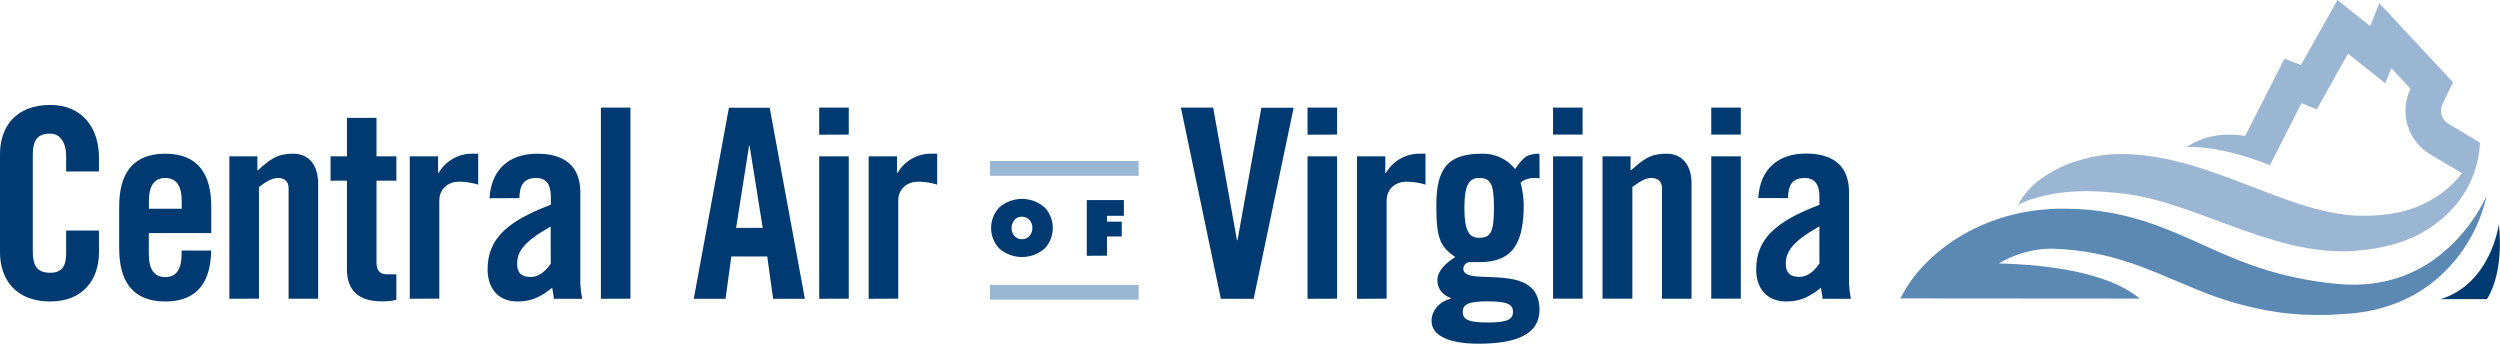
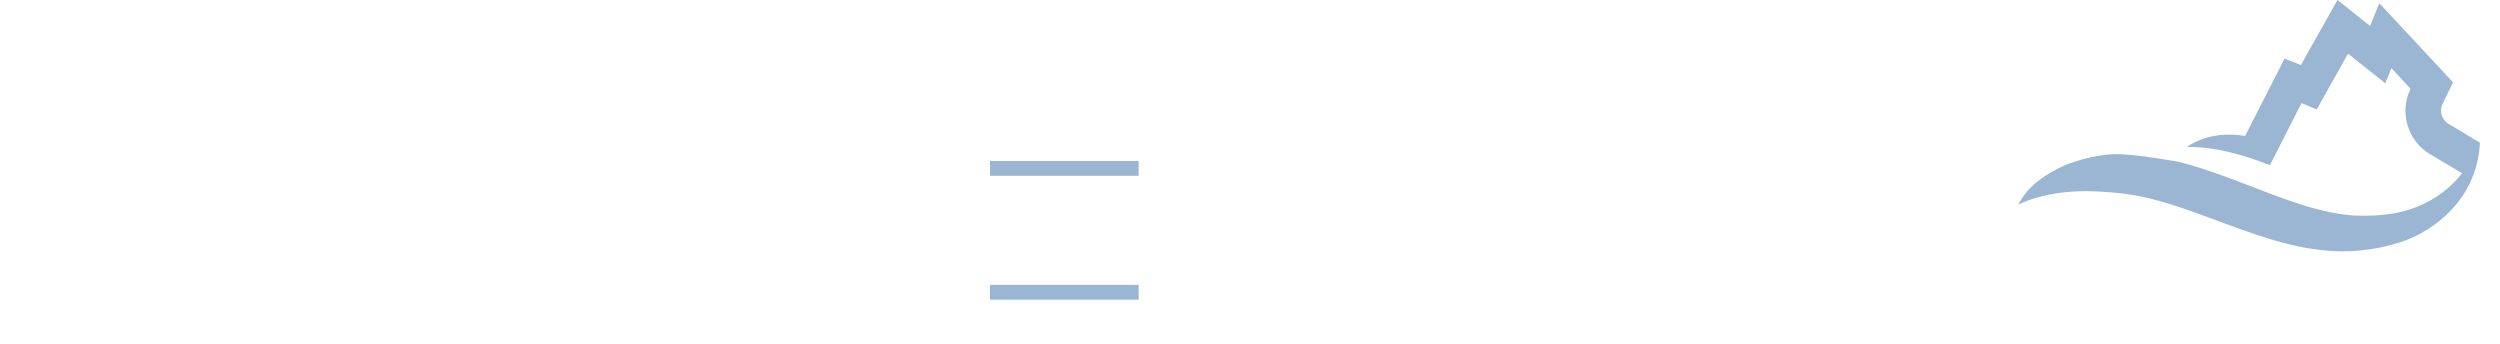
<svg xmlns="http://www.w3.org/2000/svg" width="1673" height="230" viewBox="0 0 1673 230" fill="none">
-   <path d="M44.277 114.723V104.833C44.277 94.033 39.313 89.425 33.638 89.425C24.798 89.425 21.951 94.033 21.951 103.587V168.346C21.951 177.92 24.798 182.528 33.638 182.528C41.548 182.528 44.277 177.92 44.277 169.592V154.283H66.228V168.979C66.228 186.959 55.608 201.754 33.618 201.754C10.619 201.754 0 186.959 0 168.88V102.994C0 84.935 10.619 70.238 33.618 70.238C55.589 70.238 66.208 86.181 66.208 105.308V114.723H44.277ZM141.374 155.984H99.589V169.83C99.589 180.808 103.544 185.416 110.564 185.416C117.585 185.416 121.54 180.808 121.54 169.83V167.634H141.315C141.018 187.909 132.693 201.754 110.564 201.754C87.902 201.754 79.754 187.137 79.754 166.151V138.241C79.754 117.354 87.902 102.855 110.564 102.855C133.227 102.855 141.374 117.393 141.374 138.281V155.984ZM121.599 139.705V134.701C121.599 123.723 117.644 119.114 110.624 119.114C103.603 119.114 99.648 123.723 99.648 134.701V139.666L121.599 139.705ZM153.477 199.915V104.596H172.244V114.15C180.51 107.068 184.742 102.855 196.271 102.855C206.712 102.855 212.902 110.47 212.902 122.872V199.915H193.127V126.017C193.127 121.25 190.299 119.114 186.047 119.114C181.795 119.114 177.9 121.765 173.292 125.147V199.875L153.477 199.915ZM221.208 120.934V104.596H232.183V78.882H251.959V104.596H265.248V120.894H251.959V175.784C251.959 180.748 254.094 183.577 258.702 183.577H265.248V200.587C262.022 201.426 258.69 201.786 255.36 201.656C240.489 201.656 232.163 194.752 232.163 180.214V120.875L221.208 120.934ZM274.206 199.915V104.596H293.151V115.752H293.507C295.772 111.812 299.04 108.542 302.98 106.277C306.919 104.011 311.388 102.831 315.932 102.855H320.006V123.545C315.872 122.271 311.576 121.605 307.251 121.567C300.527 121.567 293.981 125.82 293.981 134.325V199.856L274.206 199.915ZM327.6 132.663C328.667 113.279 340.889 102.855 359.477 102.855C378.066 102.855 388.35 111.361 388.35 128.727V189.887C388.512 193.276 388.929 196.648 389.595 199.974H370.631C370.453 197.324 369.761 194.851 369.583 192.537C362.147 198.471 355.938 201.754 346.386 201.754C332.919 201.754 326.294 192.438 326.294 180.214C326.294 159.327 340.137 147.815 368.614 136.995V131.338C368.614 123.426 365.43 119.114 358.884 119.114C349.847 119.114 347.889 124.435 347.533 132.584L327.6 132.663ZM368.495 151.613C350.46 161.799 346.07 168.346 346.07 176.674C346.07 182.884 349.254 185.357 355.265 185.357C360.763 185.357 365.153 181.282 368.554 176.496L368.495 151.613ZM402.113 199.954V71.999H421.889V199.875L402.113 199.954ZM485.526 199.954H464.267L487.8 72.078H515.07L538.623 199.954H517.384L513.429 171.61H489.402L485.526 199.954ZM492.606 152.483H510.403L501.623 97.515H501.267L492.606 152.483ZM548.214 90.157V71.999H567.989V90.078L548.214 90.157ZM548.214 199.954V104.596H567.989V199.875L548.214 199.954ZM581.298 199.954V104.596H600.263V115.752H600.599C602.869 111.803 606.147 108.528 610.098 106.262C614.048 103.996 618.53 102.82 623.084 102.855H627.157V123.545C623.024 122.273 618.727 121.606 614.402 121.567C607.679 121.567 601.113 125.82 601.113 134.325V199.856L581.298 199.954ZM699.357 166.032C695.125 169.878 689.611 172.009 683.893 172.009C678.175 172.009 672.661 169.878 668.429 166.032C665.092 162.335 663.245 157.532 663.245 152.552C663.245 147.572 665.092 142.769 668.429 139.072C672.661 135.226 678.175 133.095 683.893 133.095C689.611 133.095 695.125 135.226 699.357 139.072C702.694 142.769 704.541 147.572 704.541 152.552C704.541 157.532 702.694 162.335 699.357 166.032ZM679.028 147.004C677.668 148.544 676.916 150.527 676.912 152.582C676.884 154.631 677.641 156.613 679.028 158.12C680.324 159.399 682.073 160.11 683.893 160.098C684.791 160.106 685.682 159.935 686.514 159.595C687.346 159.256 688.102 158.754 688.738 158.12C689.441 157.383 689.992 156.514 690.358 155.564C690.725 154.614 690.9 153.6 690.874 152.582C690.914 151.556 690.746 150.532 690.379 149.573C690.012 148.615 689.453 147.74 688.738 147.004C688.106 146.364 687.35 145.859 686.518 145.519C685.685 145.179 684.792 145.012 683.893 145.026C682.992 144.988 682.093 145.137 681.252 145.463C680.411 145.79 679.647 146.288 679.009 146.925L679.028 147.004ZM727.28 171.175V133.87H752.118V144.393H740.787V148.349H750.675V158.239H740.787V171.096L727.28 171.175ZM844.094 72.078H865.708L838.952 199.954H817.001L790.245 71.999H811.84L827.779 160.731H828.135L844.094 72.078ZM875.003 90.157V71.999H894.778V90.078L875.003 90.157ZM875.003 199.954V104.596H894.778V199.875L875.003 199.954ZM908.107 199.954V104.596H927.052V115.752H927.467C929.73 111.814 932.996 108.547 936.931 106.282C940.867 104.017 945.332 102.834 949.872 102.855H953.946V123.545C949.813 122.271 945.516 121.605 941.191 121.567C934.467 121.567 927.922 125.82 927.922 134.325V199.856L908.107 199.954ZM1030.3 119.292C1029.24 119.144 1028.18 119.084 1027.12 119.114C1023.67 118.937 1020.28 120.005 1017.56 122.121C1018.88 127.033 1019.59 132.088 1019.68 137.173C1019.68 166.23 1009.79 175.427 989.581 175.427H983.194C982.128 175.603 981.154 176.138 980.434 176.944C979.714 177.75 979.292 178.779 979.239 179.858C979.239 192.794 1030.24 173.667 1030.24 207.313C1030.24 223.611 1015.01 230 989.522 230C969.747 230 958 224.679 958 214.75C958 207.313 963.933 201.478 970.933 199.875V199.519C965.614 197.403 961.896 193.585 961.896 187.473C961.896 180.926 968.62 175.091 973.939 172.065C964.051 165.162 961.184 160.197 961.184 137.885C961.085 111.677 969.648 102.855 991.954 102.855C996.161 102.762 1000.33 103.642 1004.14 105.426C1007.95 107.21 1011.3 109.85 1013.92 113.141C1019.22 105.348 1021.84 102.855 1030.2 102.855L1030.3 119.292ZM1012.5 208.737C1012.5 203.772 1008.96 201.656 995.672 201.656C982.383 201.656 978.883 203.732 978.883 208.737C978.883 213.741 982.443 215.818 995.712 215.818C1008.98 215.818 1012.5 213.622 1012.5 208.737ZM999.746 139.131C999.746 123.011 997.63 119.114 989.858 119.114C983.471 119.114 979.971 123.07 979.971 139.131C979.971 155.193 983.51 159.149 989.858 159.149C997.63 159.149 999.746 155.252 999.746 139.131ZM1039.3 90.078V71.999H1059.07V90.078H1039.3ZM1039.3 199.875V104.596H1059.07V199.875H1039.3ZM1072.4 199.875V104.596H1091.17V114.15C1099.51 107.068 1103.73 102.855 1115.33 102.855C1125.77 102.855 1131.98 110.47 1131.98 122.872V199.915H1112.21V126.017C1112.21 121.25 1109.38 119.114 1105.13 119.114C1100.88 119.114 1096.98 121.765 1092.37 125.147V199.875H1072.4ZM1145.17 90.078V71.999H1164.95V90.078H1145.17ZM1145.17 199.875V104.596H1164.95V199.875H1145.17ZM1176.64 132.525C1177.7 113.22 1189.93 102.756 1208.52 102.756C1227.1 102.756 1237.37 111.262 1237.37 128.628V189.887C1237.53 193.276 1237.95 196.648 1238.61 199.974H1219.67C1219.49 197.324 1218.78 194.851 1218.6 192.537C1211.16 198.471 1204.98 201.754 1195.4 201.754C1181.96 201.754 1175.23 192.537 1175.23 180.313C1175.23 159.426 1189.08 147.914 1217.55 137.094V131.338C1217.55 123.426 1214.35 119.114 1207.8 119.114C1198.77 119.114 1196.83 124.435 1196.47 132.584L1176.64 132.525ZM1217.55 151.474C1199.48 161.74 1195.05 168.287 1195.05 176.614C1195.05 182.825 1198.25 185.298 1204.26 185.298C1209.76 185.298 1214.15 181.223 1217.55 176.436V151.474ZM1664.3 200.132C1676.48 180.471 1672.21 150.109 1672.21 150.109C1672.21 150.109 1667.07 189.887 1633.05 200.271C1633.55 200.133 1650.02 200.152 1664.3 200.192V200.132Z" fill="#003A70" />
-   <path d="M1649.27 154.401C1643.63 161.319 1637.15 167.511 1629.99 172.836C1623.03 177.972 1615.37 182.088 1607.25 185.06C1599.24 187.885 1590.88 189.621 1582.41 190.223C1578.17 190.543 1573.92 190.595 1569.67 190.381C1568.58 190.357 1567.49 190.278 1566.41 190.144L1563.05 189.887C1560.83 189.728 1558.64 189.432 1556.44 189.155C1547.76 188.068 1539.13 186.51 1530.62 184.487C1522.18 182.479 1513.86 179.99 1505.7 177.03C1497.53 174.063 1489.42 170.68 1481.18 167.001C1464.78 159.683 1447.36 151.316 1428.04 145.936C1418.37 143.271 1408.48 141.431 1398.5 140.437C1393.51 139.982 1388.61 139.745 1383.55 139.665C1381.08 139.665 1378.6 139.665 1376.13 139.665C1373.66 139.665 1371.13 139.982 1368.64 140.14C1348.59 141.701 1329.16 147.831 1311.84 158.061C1303.42 163.12 1295.67 169.213 1288.76 176.199C1282.06 182.853 1276.46 190.539 1272.19 198.965H1272.09C1272.05 199.068 1272 199.168 1271.93 199.262L1271.28 199.697L1431.86 199.816C1420.86 190.401 1395.45 177.86 1337.63 176.258C1348.26 169.954 1360.35 166.544 1372.71 166.368C1375.89 166.507 1379.12 166.685 1382.32 166.902C1386.59 167.232 1390.82 167.726 1395.02 168.386C1403.43 169.651 1411.74 171.549 1419.87 174.063C1436.19 178.889 1452.27 186.524 1469.91 193.625C1487.89 201.244 1506.8 206.477 1526.15 209.192C1535.84 210.43 1545.61 210.952 1555.38 210.754C1557.81 210.754 1560.22 210.754 1562.63 210.497C1565.05 210.24 1567.38 210.26 1569.91 210.042C1574.91 209.735 1579.89 209.121 1584.82 208.203C1594.71 206.346 1604.28 203.076 1613.24 198.491C1622.01 193.852 1630.01 187.895 1636.97 180.827C1650.43 167.14 1659.8 149.955 1664 131.219C1660.04 139.508 1655.09 147.291 1649.27 154.401Z" fill="#5B89B4" />
-   <path d="M761.967 107.741H662.477V117.631H762.006L761.967 107.741ZM761.967 190.638H662.477V200.528H762.006L761.967 190.638ZM1659.47 95.695V95.398L1638.53 82.877C1636.31 81.556 1634.67 79.445 1633.94 76.967C1633.2 74.488 1633.43 71.824 1634.58 69.506L1641.56 55.067L1592.22 2.136L1586.11 17.426L1564.24 0L1539.77 43.516L1528.8 39.243L1502.44 90.987C1492.35 89.326 1477.4 89.009 1463.34 98.365C1481.42 97.989 1501.15 103.449 1519.03 110.55L1540.17 69.012L1550.39 73.185L1571.3 35.92L1596.25 55.779L1600.33 45.593L1613.12 59.438C1609.41 67.09 1608.72 75.86 1611.19 83.999C1613.65 92.137 1619.1 99.047 1626.43 103.35L1647.65 115.93C1643.86 120.747 1639.47 125.067 1634.6 128.787C1624.03 136.667 1611.6 141.67 1598.53 143.305C1591.97 144.201 1585.36 144.539 1578.75 144.314C1577.11 144.314 1575.43 144.314 1573.79 144.096C1572.15 143.879 1570.58 143.819 1568.96 143.602C1565.76 143.147 1562.53 142.712 1559.31 142.019C1552.76 140.638 1546.28 138.929 1539.89 136.896C1533.41 134.78 1526.84 132.485 1520.25 129.993L1500.18 122.319C1493.42 119.681 1486.49 117.156 1479.4 114.743C1472.32 112.29 1465.04 110.095 1457.65 108.216C1450.07 106.265 1442.38 104.844 1434.61 103.963C1426.66 102.983 1418.63 102.804 1410.64 103.429C1402.68 104.234 1394.85 105.96 1387.29 108.572C1379.71 111.15 1372.56 114.843 1366.07 119.53C1359.57 124.02 1354.25 130.011 1350.56 136.995C1353.86 135.351 1357.3 133.988 1360.83 132.921C1364.18 131.868 1367.58 130.996 1371.03 130.31C1377.68 128.976 1384.42 128.208 1391.2 128.015C1394.54 127.896 1397.85 127.877 1401.09 128.015C1404.33 128.154 1407.69 128.312 1410.98 128.609C1414.26 128.905 1417.46 129.044 1420.73 129.499C1423.99 129.954 1427.19 130.408 1430.43 131.022C1456.46 136.026 1482.29 147.835 1510.58 157.27C1517.68 159.604 1524.94 161.858 1532.46 163.619C1540.06 165.5 1547.79 166.823 1555.59 167.575C1559.55 167.951 1563.5 168.208 1567.6 168.188C1569.57 168.188 1571.55 168.069 1573.65 168.01C1575.74 167.951 1577.6 167.713 1579.58 167.575C1587.52 166.868 1595.37 165.371 1603.01 163.105C1618.61 158.671 1632.56 149.758 1643.14 137.47C1653.13 125.692 1658.91 110.913 1659.55 95.477C1659.52 95.528 1659.5 95.581 1659.47 95.635V95.695Z" fill="#9AB6D3" />
+   <path d="M761.967 107.741H662.477V117.631H762.006L761.967 107.741ZM761.967 190.638H662.477V200.528H762.006L761.967 190.638ZM1659.47 95.695V95.398L1638.53 82.877C1636.31 81.556 1634.67 79.445 1633.94 76.967C1633.2 74.488 1633.43 71.824 1634.58 69.506L1641.56 55.067L1592.22 2.136L1586.11 17.426L1564.24 0L1539.77 43.516L1528.8 39.243L1502.44 90.987C1492.35 89.326 1477.4 89.009 1463.34 98.365C1481.42 97.989 1501.15 103.449 1519.03 110.55L1540.17 69.012L1550.39 73.185L1571.3 35.92L1596.25 55.779L1600.33 45.593L1613.12 59.438C1609.41 67.09 1608.72 75.86 1611.19 83.999C1613.65 92.137 1619.1 99.047 1626.43 103.35L1647.65 115.93C1643.86 120.747 1639.47 125.067 1634.6 128.787C1624.03 136.667 1611.6 141.67 1598.53 143.305C1591.97 144.201 1585.36 144.539 1578.75 144.314C1577.11 144.314 1575.43 144.314 1573.79 144.096C1572.15 143.879 1570.58 143.819 1568.96 143.602C1565.76 143.147 1562.53 142.712 1559.31 142.019C1552.76 140.638 1546.28 138.929 1539.89 136.896C1533.41 134.78 1526.84 132.485 1520.25 129.993L1500.18 122.319C1493.42 119.681 1486.49 117.156 1479.4 114.743C1472.32 112.29 1465.04 110.095 1457.65 108.216C1426.66 102.983 1418.63 102.804 1410.64 103.429C1402.68 104.234 1394.85 105.96 1387.29 108.572C1379.71 111.15 1372.56 114.843 1366.07 119.53C1359.57 124.02 1354.25 130.011 1350.56 136.995C1353.86 135.351 1357.3 133.988 1360.83 132.921C1364.18 131.868 1367.58 130.996 1371.03 130.31C1377.68 128.976 1384.42 128.208 1391.2 128.015C1394.54 127.896 1397.85 127.877 1401.09 128.015C1404.33 128.154 1407.69 128.312 1410.98 128.609C1414.26 128.905 1417.46 129.044 1420.73 129.499C1423.99 129.954 1427.19 130.408 1430.43 131.022C1456.46 136.026 1482.29 147.835 1510.58 157.27C1517.68 159.604 1524.94 161.858 1532.46 163.619C1540.06 165.5 1547.79 166.823 1555.59 167.575C1559.55 167.951 1563.5 168.208 1567.6 168.188C1569.57 168.188 1571.55 168.069 1573.65 168.01C1575.74 167.951 1577.6 167.713 1579.58 167.575C1587.52 166.868 1595.37 165.371 1603.01 163.105C1618.61 158.671 1632.56 149.758 1643.14 137.47C1653.13 125.692 1658.91 110.913 1659.55 95.477C1659.52 95.528 1659.5 95.581 1659.47 95.635V95.695Z" fill="#9AB6D3" />
</svg>